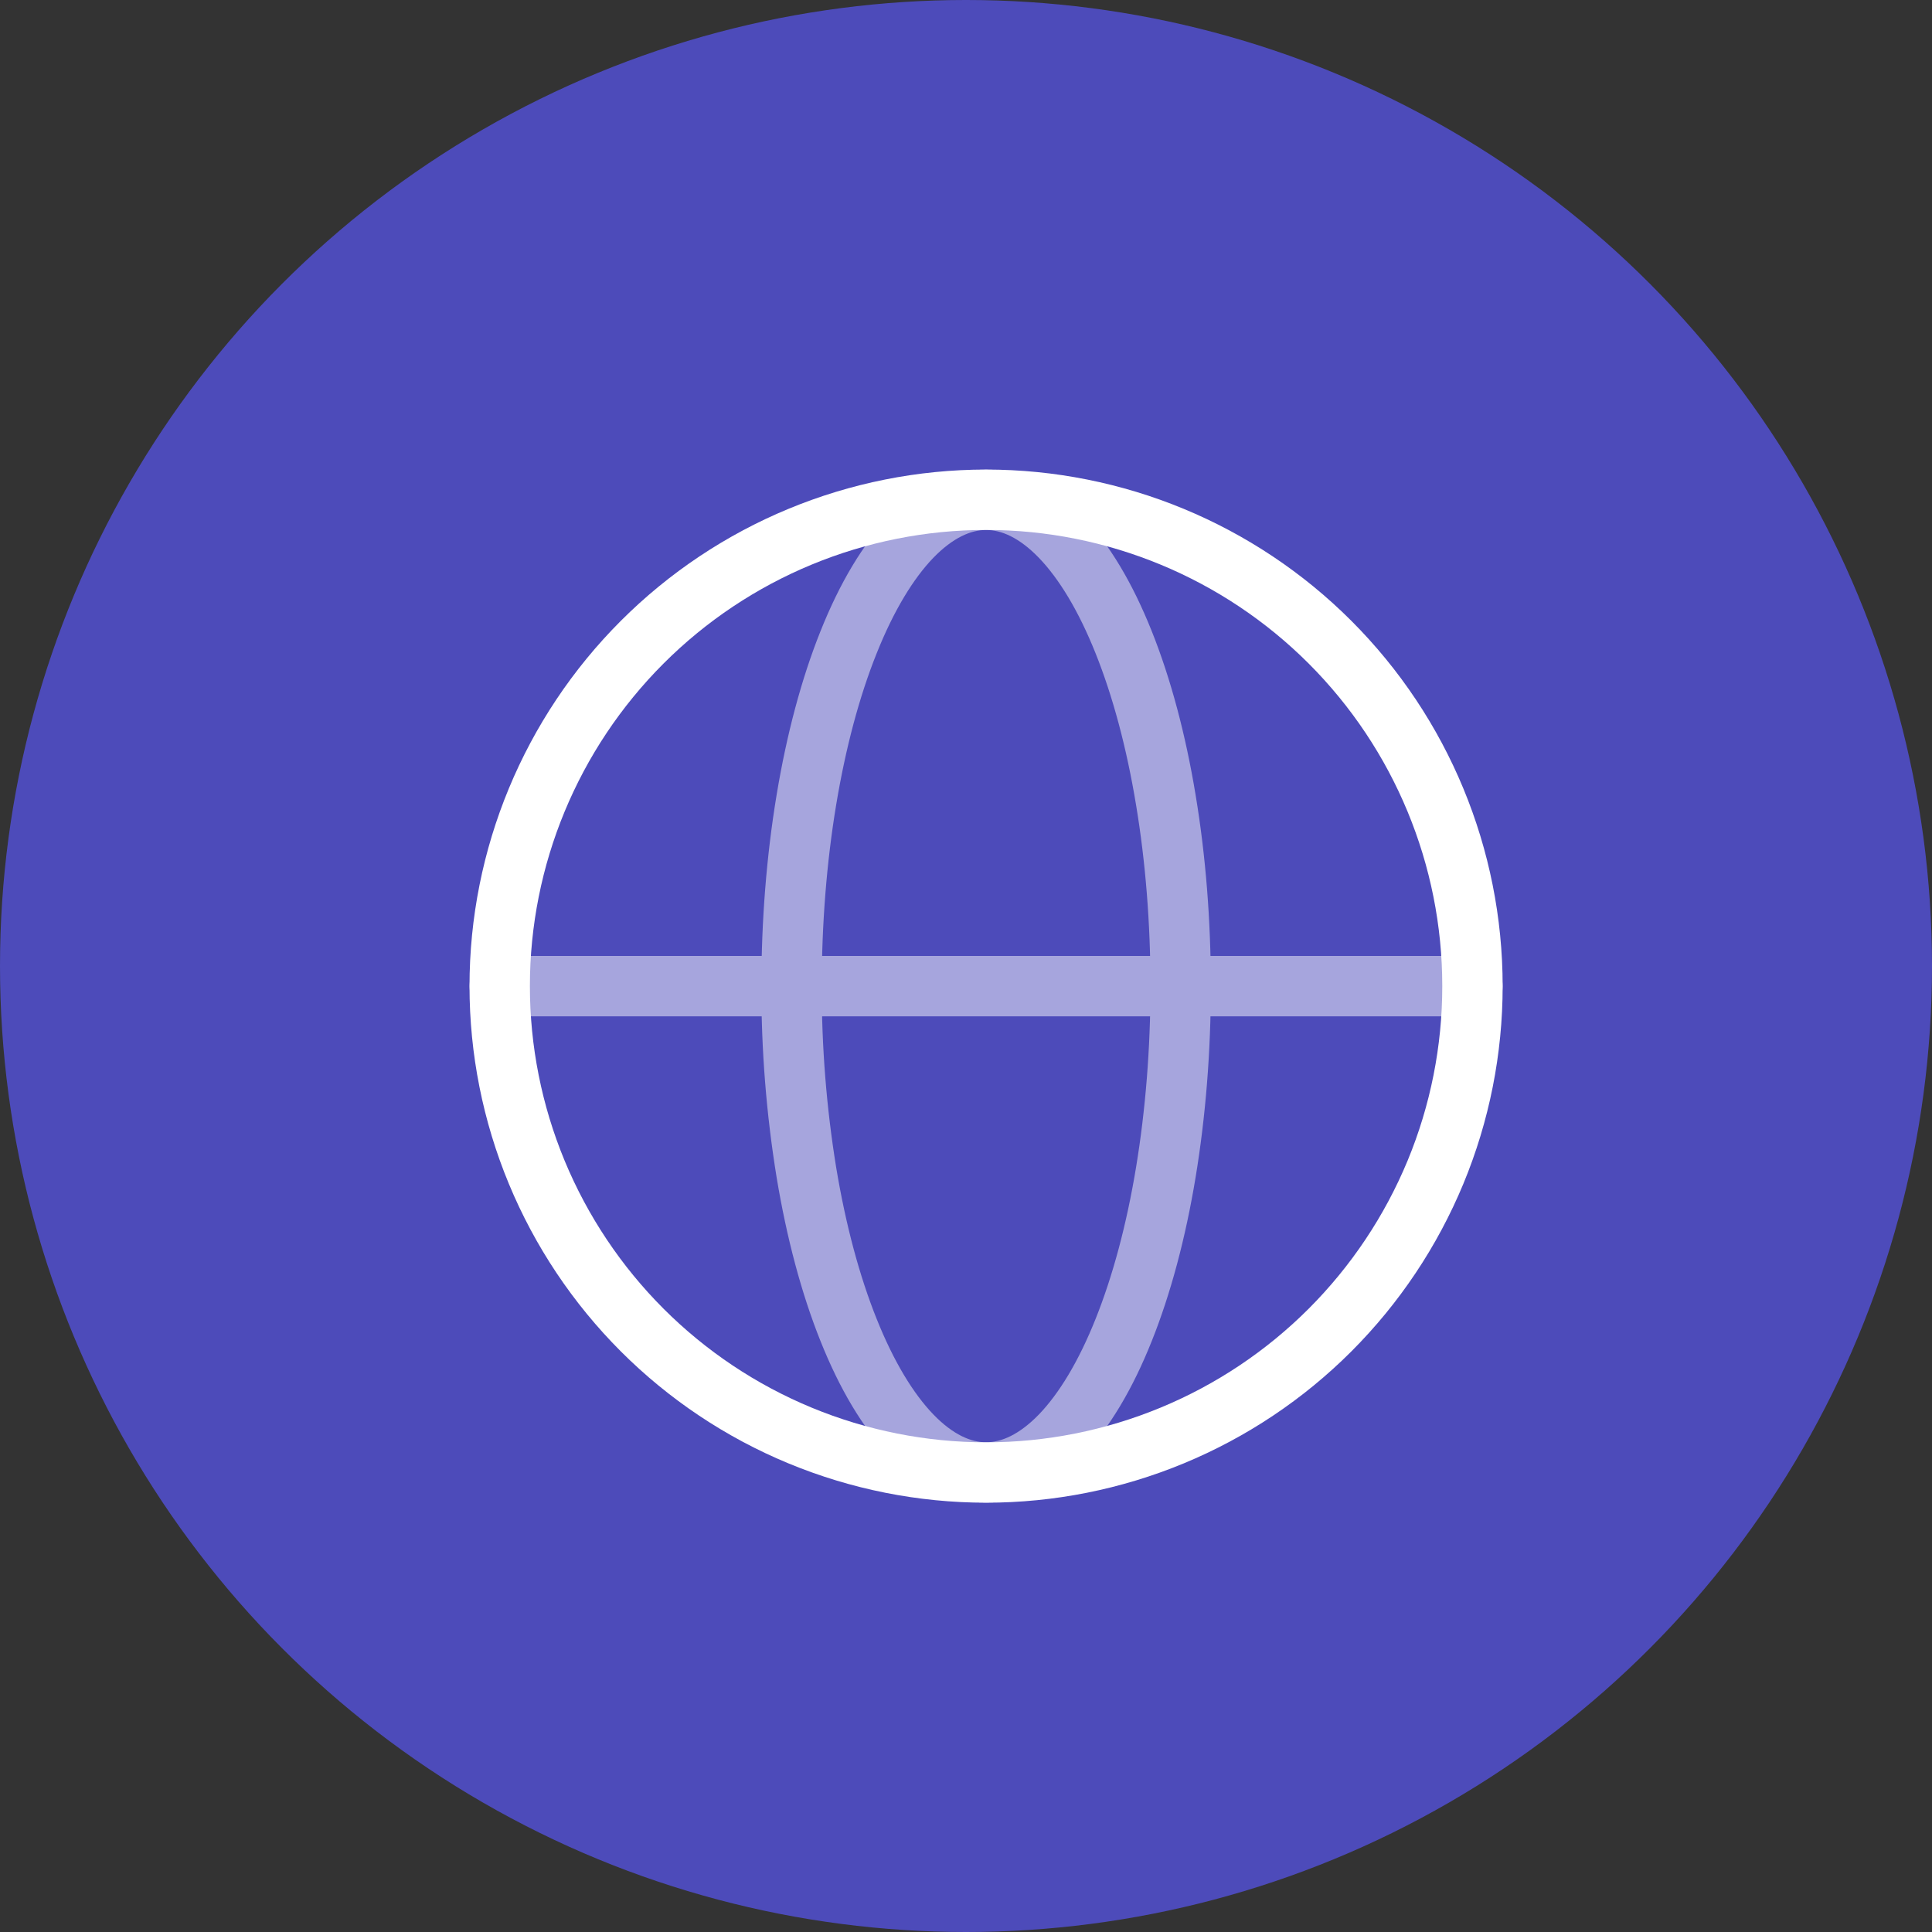
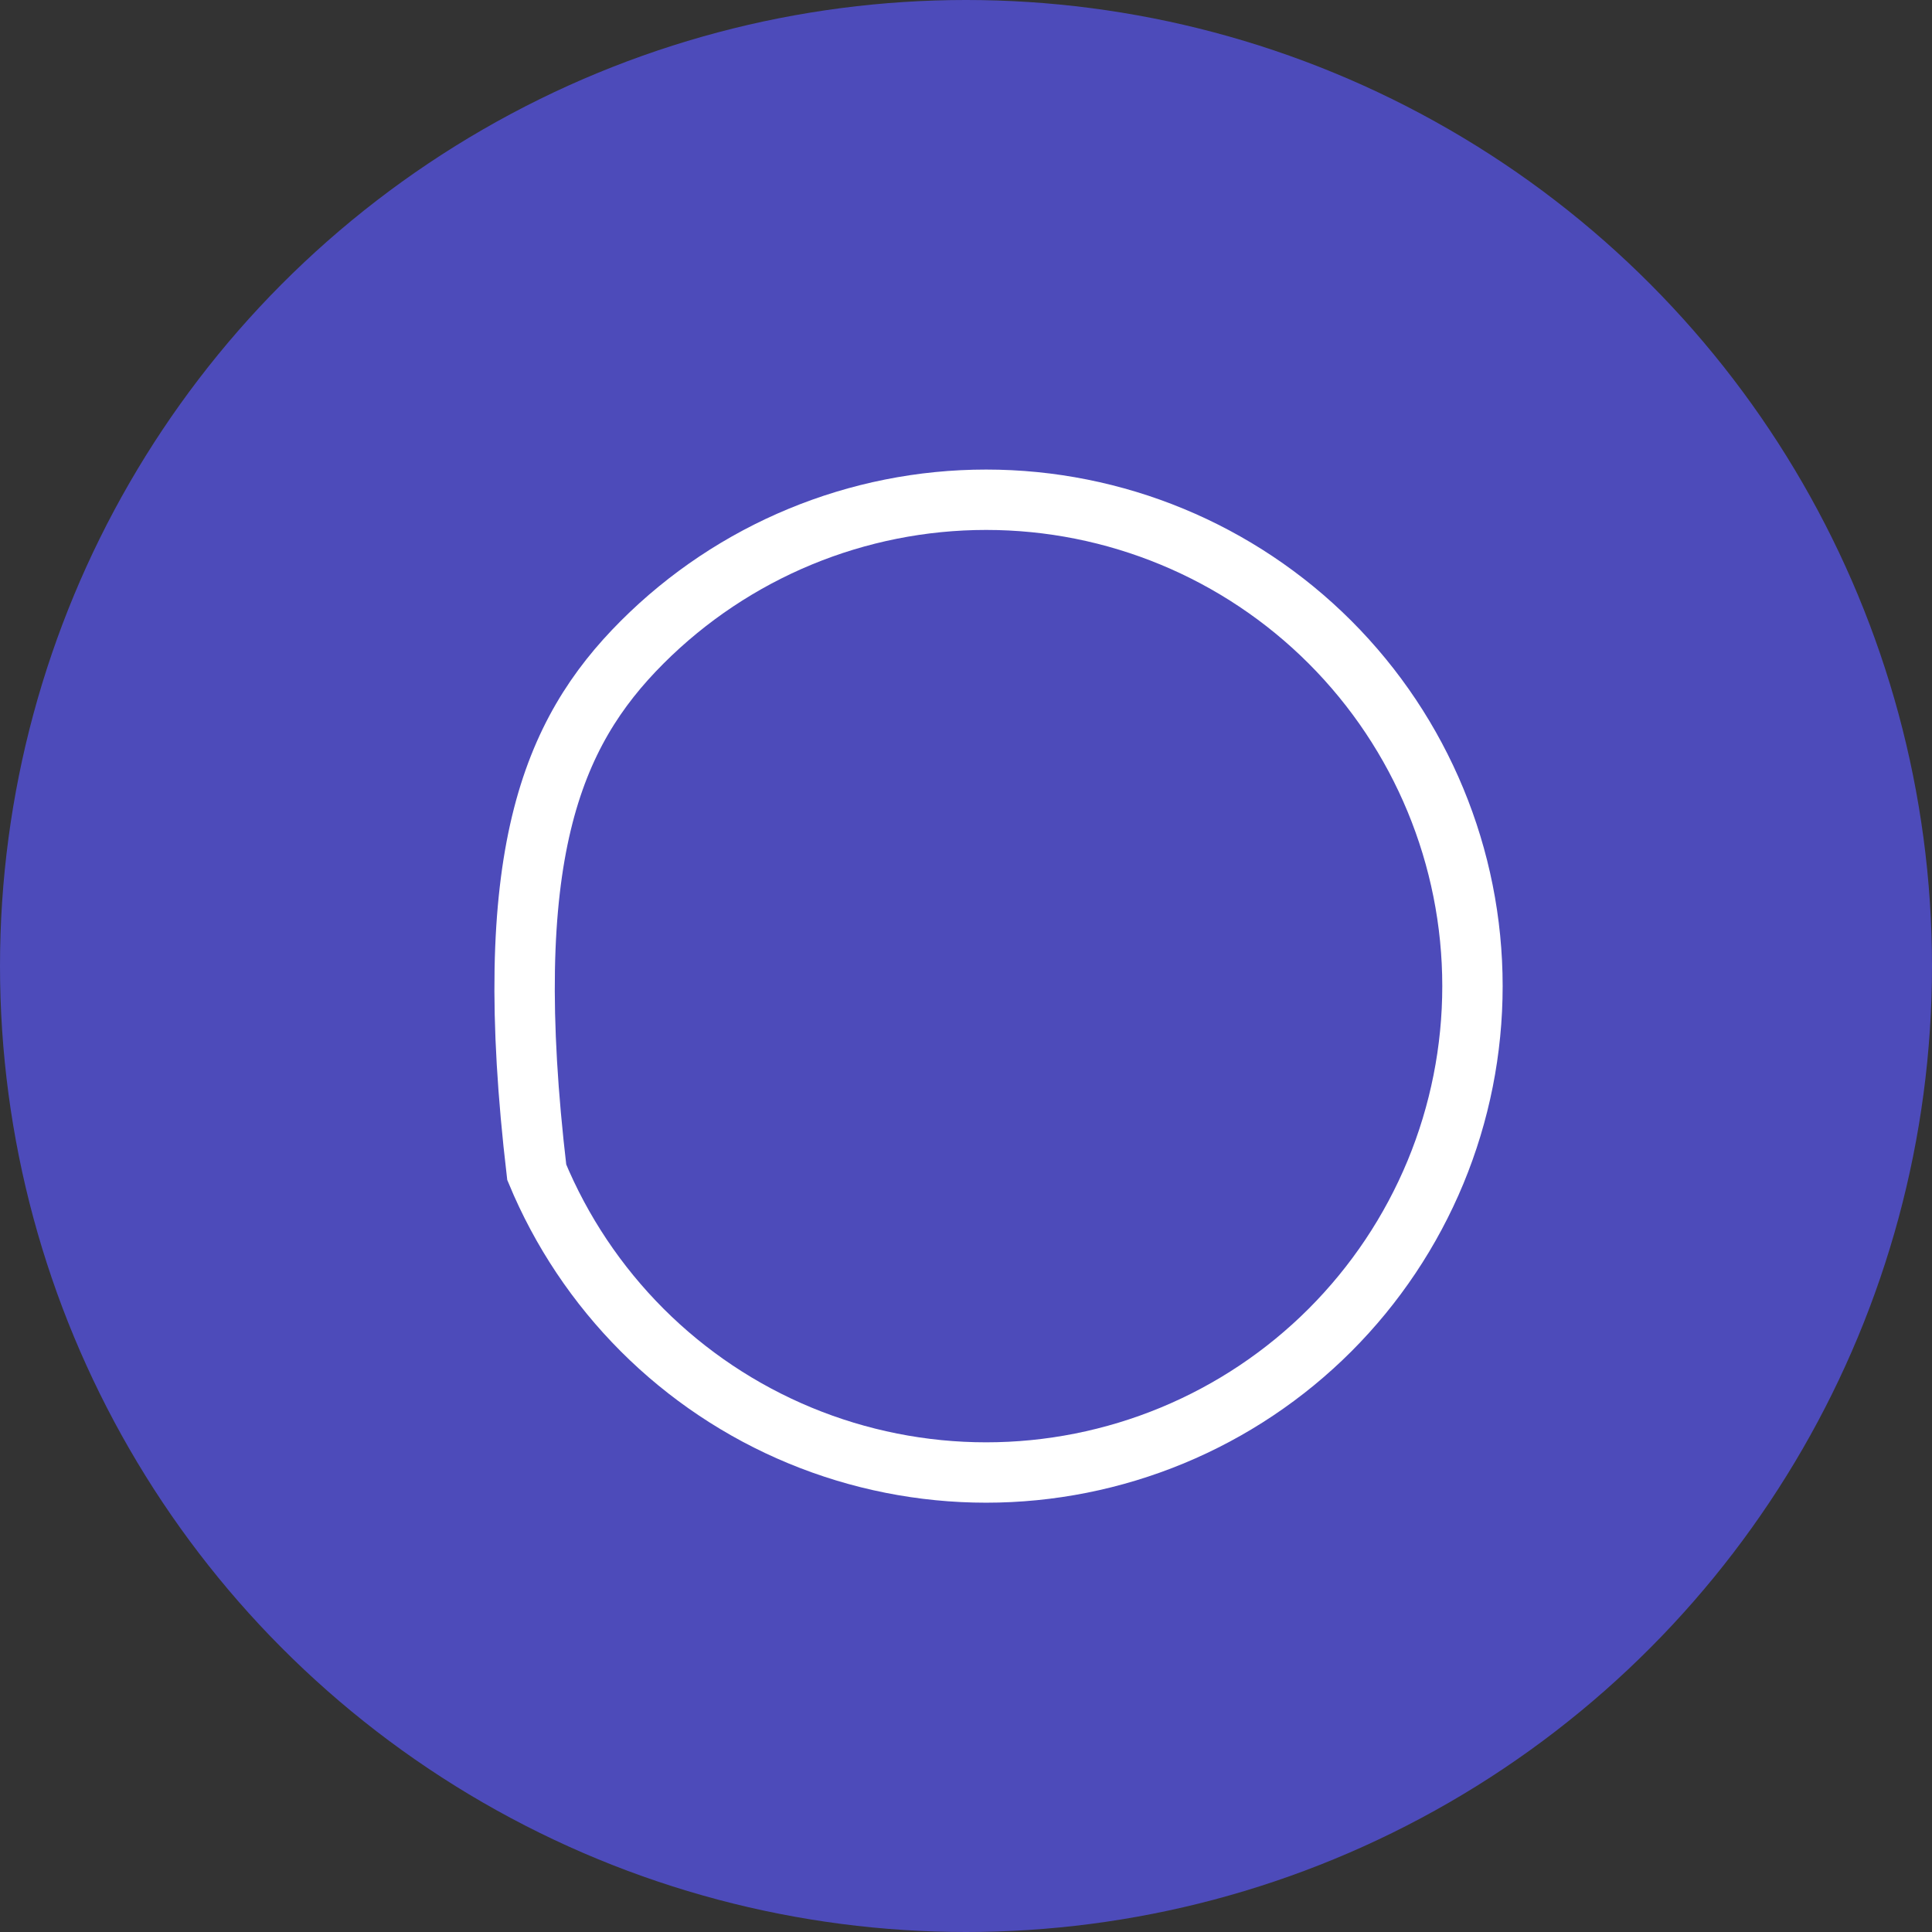
<svg xmlns="http://www.w3.org/2000/svg" width="48" height="48" viewBox="0 0 48 48" fill="none">
  <rect x="0" y="0" width="48" height="48" fill="#333333" stroke="none" />
  <circle cx="24" cy="24" r="24" fill="#4D4BBA" />
-   <path opacity="0.5" d="M12.416 24.5H36.583M29.333 24.5C29.333 26.086 29.207 27.659 28.965 29.124C28.723 30.59 28.366 31.922 27.917 33.044C27.469 34.167 26.936 35.056 26.35 35.664C25.762 36.27 25.134 36.583 24.5 36.583C23.866 36.583 23.237 36.27 22.651 35.664C22.064 35.056 21.531 34.165 21.083 33.044C20.633 31.922 20.277 30.591 20.034 29.124C19.786 27.595 19.663 26.049 19.666 24.5C19.666 22.913 19.791 21.341 20.034 19.876C20.277 18.41 20.633 17.078 21.083 15.956C21.531 14.833 22.064 13.944 22.65 13.336C23.237 12.731 23.866 12.417 24.5 12.417C25.134 12.417 25.762 12.729 26.349 13.336C26.936 13.944 27.469 14.834 27.917 15.956C28.366 17.078 28.723 18.409 28.965 19.876C29.209 21.341 29.333 22.913 29.333 24.5Z" stroke="white" stroke-width="1.5" stroke-linecap="round" />
-   <path d="M36.583 24.5C36.583 26.087 36.271 27.658 35.664 29.124C35.056 30.59 34.166 31.922 33.044 33.045C31.922 34.167 30.59 35.057 29.124 35.664C27.658 36.271 26.086 36.584 24.5 36.584C22.913 36.584 21.341 36.271 19.875 35.664C18.409 35.057 17.077 34.167 15.955 33.045C14.833 31.922 13.943 30.59 13.335 29.124C12.728 27.658 12.415 26.087 12.415 24.5C12.415 21.295 13.689 18.222 15.955 15.955C18.221 13.689 21.295 12.416 24.5 12.416C27.704 12.416 30.778 13.689 33.044 15.955C35.31 18.222 36.583 21.295 36.583 24.5Z" stroke="white" stroke-width="1.5" />
+   <path d="M36.583 24.5C36.583 26.087 36.271 27.658 35.664 29.124C35.056 30.59 34.166 31.922 33.044 33.045C31.922 34.167 30.59 35.057 29.124 35.664C27.658 36.271 26.086 36.584 24.5 36.584C22.913 36.584 21.341 36.271 19.875 35.664C18.409 35.057 17.077 34.167 15.955 33.045C14.833 31.922 13.943 30.59 13.335 29.124C12.415 21.295 13.689 18.222 15.955 15.955C18.221 13.689 21.295 12.416 24.5 12.416C27.704 12.416 30.778 13.689 33.044 15.955C35.31 18.222 36.583 21.295 36.583 24.5Z" stroke="white" stroke-width="1.5" />
</svg>